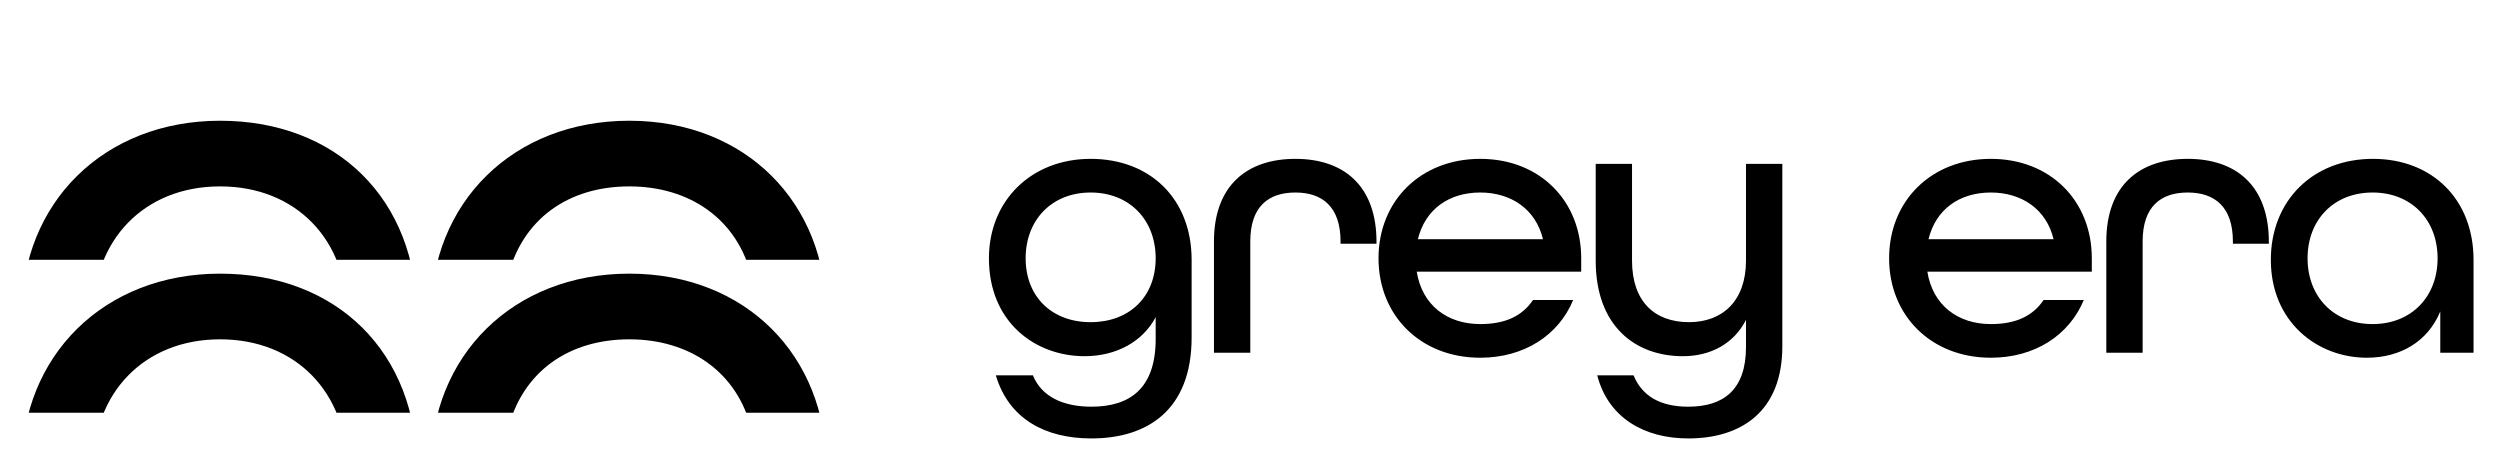
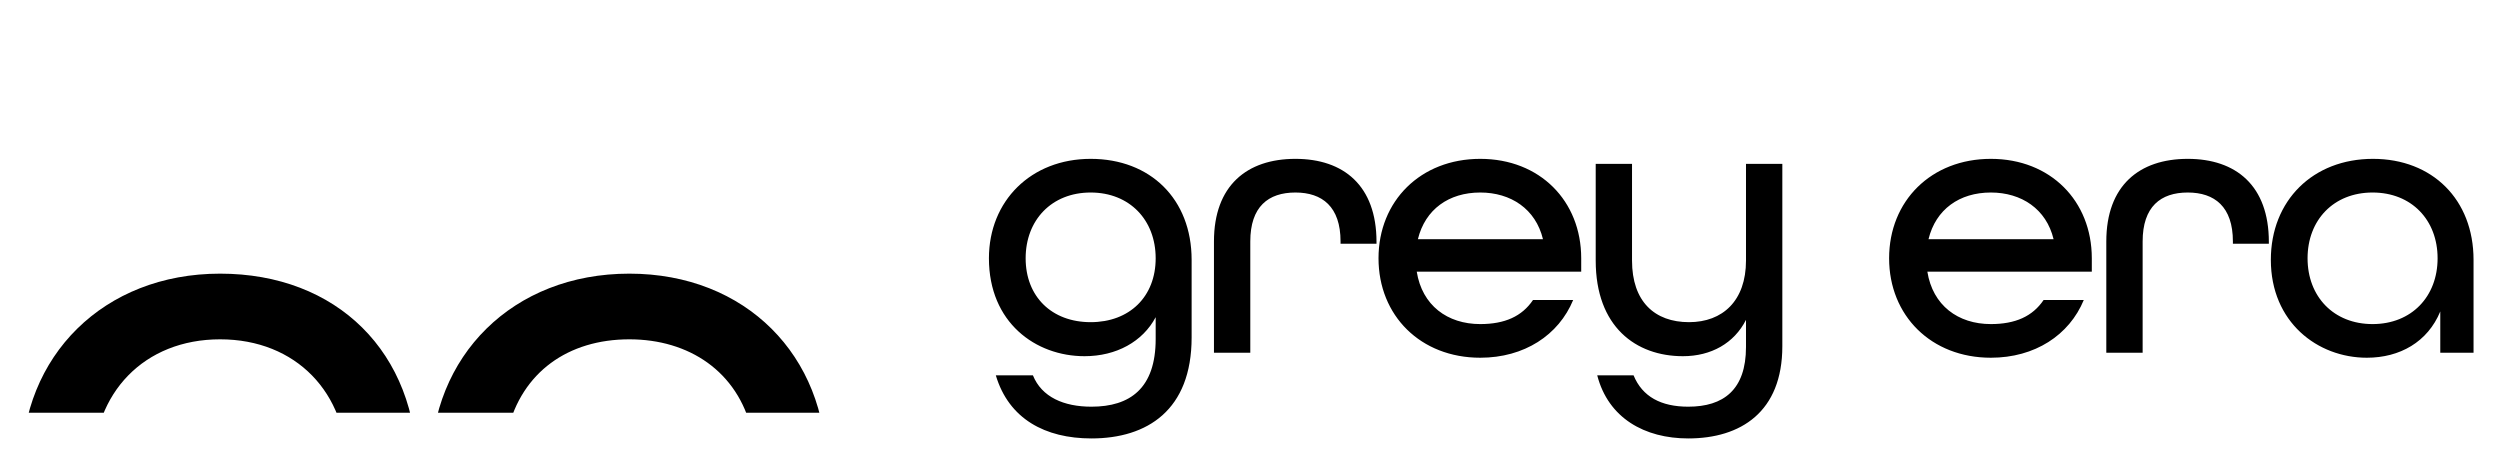
<svg xmlns="http://www.w3.org/2000/svg" width="163" height="30" viewBox="0 0 163 30" fill="none">
  <path d="M71.161 28.586C68.144 28.586 65.775 27.314 64.927 24.471H67.346C67.919 25.893 69.365 26.516 71.161 26.516C73.679 26.516 75.35 25.319 75.35 22.102V20.681C74.502 22.277 72.782 23.224 70.712 23.224C67.52 23.224 64.478 21.03 64.478 16.841C64.478 13.1 67.221 10.357 71.111 10.357C75.001 10.357 77.694 12.976 77.694 16.941V22.003C77.694 26.74 74.802 28.586 71.161 28.586ZM71.111 21.005C73.654 21.005 75.35 19.334 75.35 16.841C75.35 14.347 73.654 12.552 71.111 12.552C68.567 12.552 66.872 14.347 66.872 16.841C66.872 19.334 68.567 21.005 71.111 21.005ZM79.15 23V15.744C79.15 12.103 81.295 10.357 84.462 10.357C87.604 10.357 89.748 12.103 89.748 15.769V15.893H87.404V15.744C87.404 13.474 86.207 12.552 84.462 12.552C82.691 12.552 81.519 13.474 81.519 15.744V23H79.15ZM96.512 23.324C92.622 23.324 89.879 20.581 89.879 16.841C89.879 13.1 92.622 10.357 96.512 10.357C100.402 10.357 103.095 13.1 103.095 16.841V17.714H92.372C92.721 19.908 94.367 21.13 96.512 21.13C98.108 21.13 99.23 20.631 99.953 19.559H102.571C101.624 21.853 99.379 23.324 96.512 23.324ZM92.447 15.594H100.601C100.127 13.624 98.507 12.552 96.512 12.552C94.467 12.552 92.921 13.649 92.447 15.594ZM110.074 28.586C107.231 28.586 104.862 27.264 104.139 24.471H106.508C107.082 25.868 108.304 26.516 110.074 26.516C112.368 26.516 113.839 25.419 113.839 22.626V20.855C113.066 22.377 111.57 23.224 109.725 23.224C106.658 23.224 104.04 21.304 104.04 16.99V10.682H106.408V16.99C106.408 19.659 107.88 21.005 110.124 21.005C112.318 21.005 113.839 19.609 113.839 16.99V10.682H116.208V22.576C116.208 26.865 113.49 28.586 110.074 28.586ZM129.803 23.324C125.913 23.324 123.17 20.581 123.17 16.841C123.17 13.1 125.913 10.357 129.803 10.357C133.693 10.357 136.386 13.1 136.386 16.841V17.714H125.664C126.013 19.908 127.659 21.13 129.803 21.13C131.399 21.13 132.521 20.631 133.244 19.559H135.863C134.915 21.853 132.671 23.324 129.803 23.324ZM125.739 15.594H133.893C133.419 13.624 131.798 12.552 129.803 12.552C127.758 12.552 126.212 13.649 125.739 15.594ZM137.331 23V15.744C137.331 12.103 139.476 10.357 142.642 10.357C145.784 10.357 147.929 12.103 147.929 15.769V15.893H145.585V15.744C145.585 13.474 144.388 12.552 142.642 12.552C140.872 12.552 139.7 13.474 139.7 15.744V23H137.331ZM154.318 23.324C151.102 23.324 148.059 21.005 148.059 16.941C148.059 13.075 150.802 10.357 154.717 10.357C158.582 10.357 161.275 13.001 161.275 16.941V23H159.106V20.307C158.283 22.302 156.463 23.324 154.318 23.324ZM154.692 21.13C157.236 21.13 158.931 19.334 158.931 16.841C158.931 14.347 157.236 12.552 154.692 12.552C152.149 12.552 150.453 14.347 150.453 16.841C150.453 19.334 152.149 21.13 154.692 21.13Z" fill="black" />
  <g clip-path="url(#clip0_951_16126)">
    <path d="M14.45 53.407C8.563 53.407 3.941 50.926 2.287 45.379H7.006C8.125 48.153 10.947 49.369 14.45 49.369C19.363 49.369 22.623 47.034 22.623 40.757V37.984C20.969 41.098 17.612 42.947 13.574 42.947C7.346 42.947 1.411 38.665 1.411 30.492C1.411 23.194 6.763 17.842 14.352 17.842C21.942 17.842 27.197 22.951 27.197 30.686V40.563C27.197 49.807 21.553 53.407 14.45 53.407ZM14.352 38.617C19.315 38.617 22.623 35.357 22.623 30.492C22.623 25.627 19.315 22.124 14.352 22.124C9.39 22.124 6.082 25.627 6.082 30.492C6.082 35.357 9.39 38.617 14.352 38.617ZM41.033 43.141C33.443 43.141 28.092 37.79 28.092 30.492C28.092 23.194 33.443 17.842 41.033 17.842C48.623 17.842 53.877 23.194 53.877 30.492V32.195H32.957C33.638 36.476 36.849 38.86 41.033 38.86C44.147 38.86 46.336 37.887 47.747 35.795H52.855C51.007 40.271 46.628 43.141 41.033 43.141ZM33.103 28.059H49.012C48.088 24.216 44.925 22.124 41.033 22.124C37.044 22.124 34.027 24.264 33.103 28.059Z" fill="black" />
  </g>
  <g clip-path="url(#clip1_951_16126)">
    <path d="M14.45 43.436C8.563 43.436 3.941 40.955 2.287 35.409H7.006C8.125 38.182 10.947 39.398 14.45 39.398C19.363 39.398 22.623 37.063 22.623 30.787V28.014C20.969 31.127 17.612 32.976 13.574 32.976C7.346 32.976 1.411 28.695 1.411 20.521C1.411 13.223 6.763 7.872 14.352 7.872C21.942 7.872 27.197 12.98 27.197 20.716V30.592C27.197 39.836 21.553 43.436 14.45 43.436ZM14.352 28.646C19.315 28.646 22.623 25.386 22.623 20.521C22.623 15.656 19.315 12.153 14.352 12.153C9.39 12.153 6.082 15.656 6.082 20.521C6.082 25.386 9.39 28.646 14.352 28.646ZM41.033 33.171C33.443 33.171 28.092 27.819 28.092 20.521C28.092 13.223 33.443 7.872 41.033 7.872C48.623 7.872 53.877 13.223 53.877 20.521V22.224H32.957C33.638 26.505 36.849 28.889 41.033 28.889C44.147 28.889 46.336 27.916 47.747 25.824H52.855C51.007 30.3 46.628 33.171 41.033 33.171ZM33.103 18.089H49.012C48.088 14.245 44.925 12.153 41.033 12.153C37.044 12.153 34.027 14.294 33.103 18.089Z" fill="black" />
  </g>
  <defs>
    <clipPath id="clip0_951_16126">
      <rect width="56.874" height="11.994" fill="white" transform="translate(0 14.918)" />
    </clipPath>
    <clipPath id="clip1_951_16126">
-       <rect width="56.874" height="11.994" fill="white" transform="translate(0 4.947)" />
-     </clipPath>
+       </clipPath>
  </defs>
</svg>